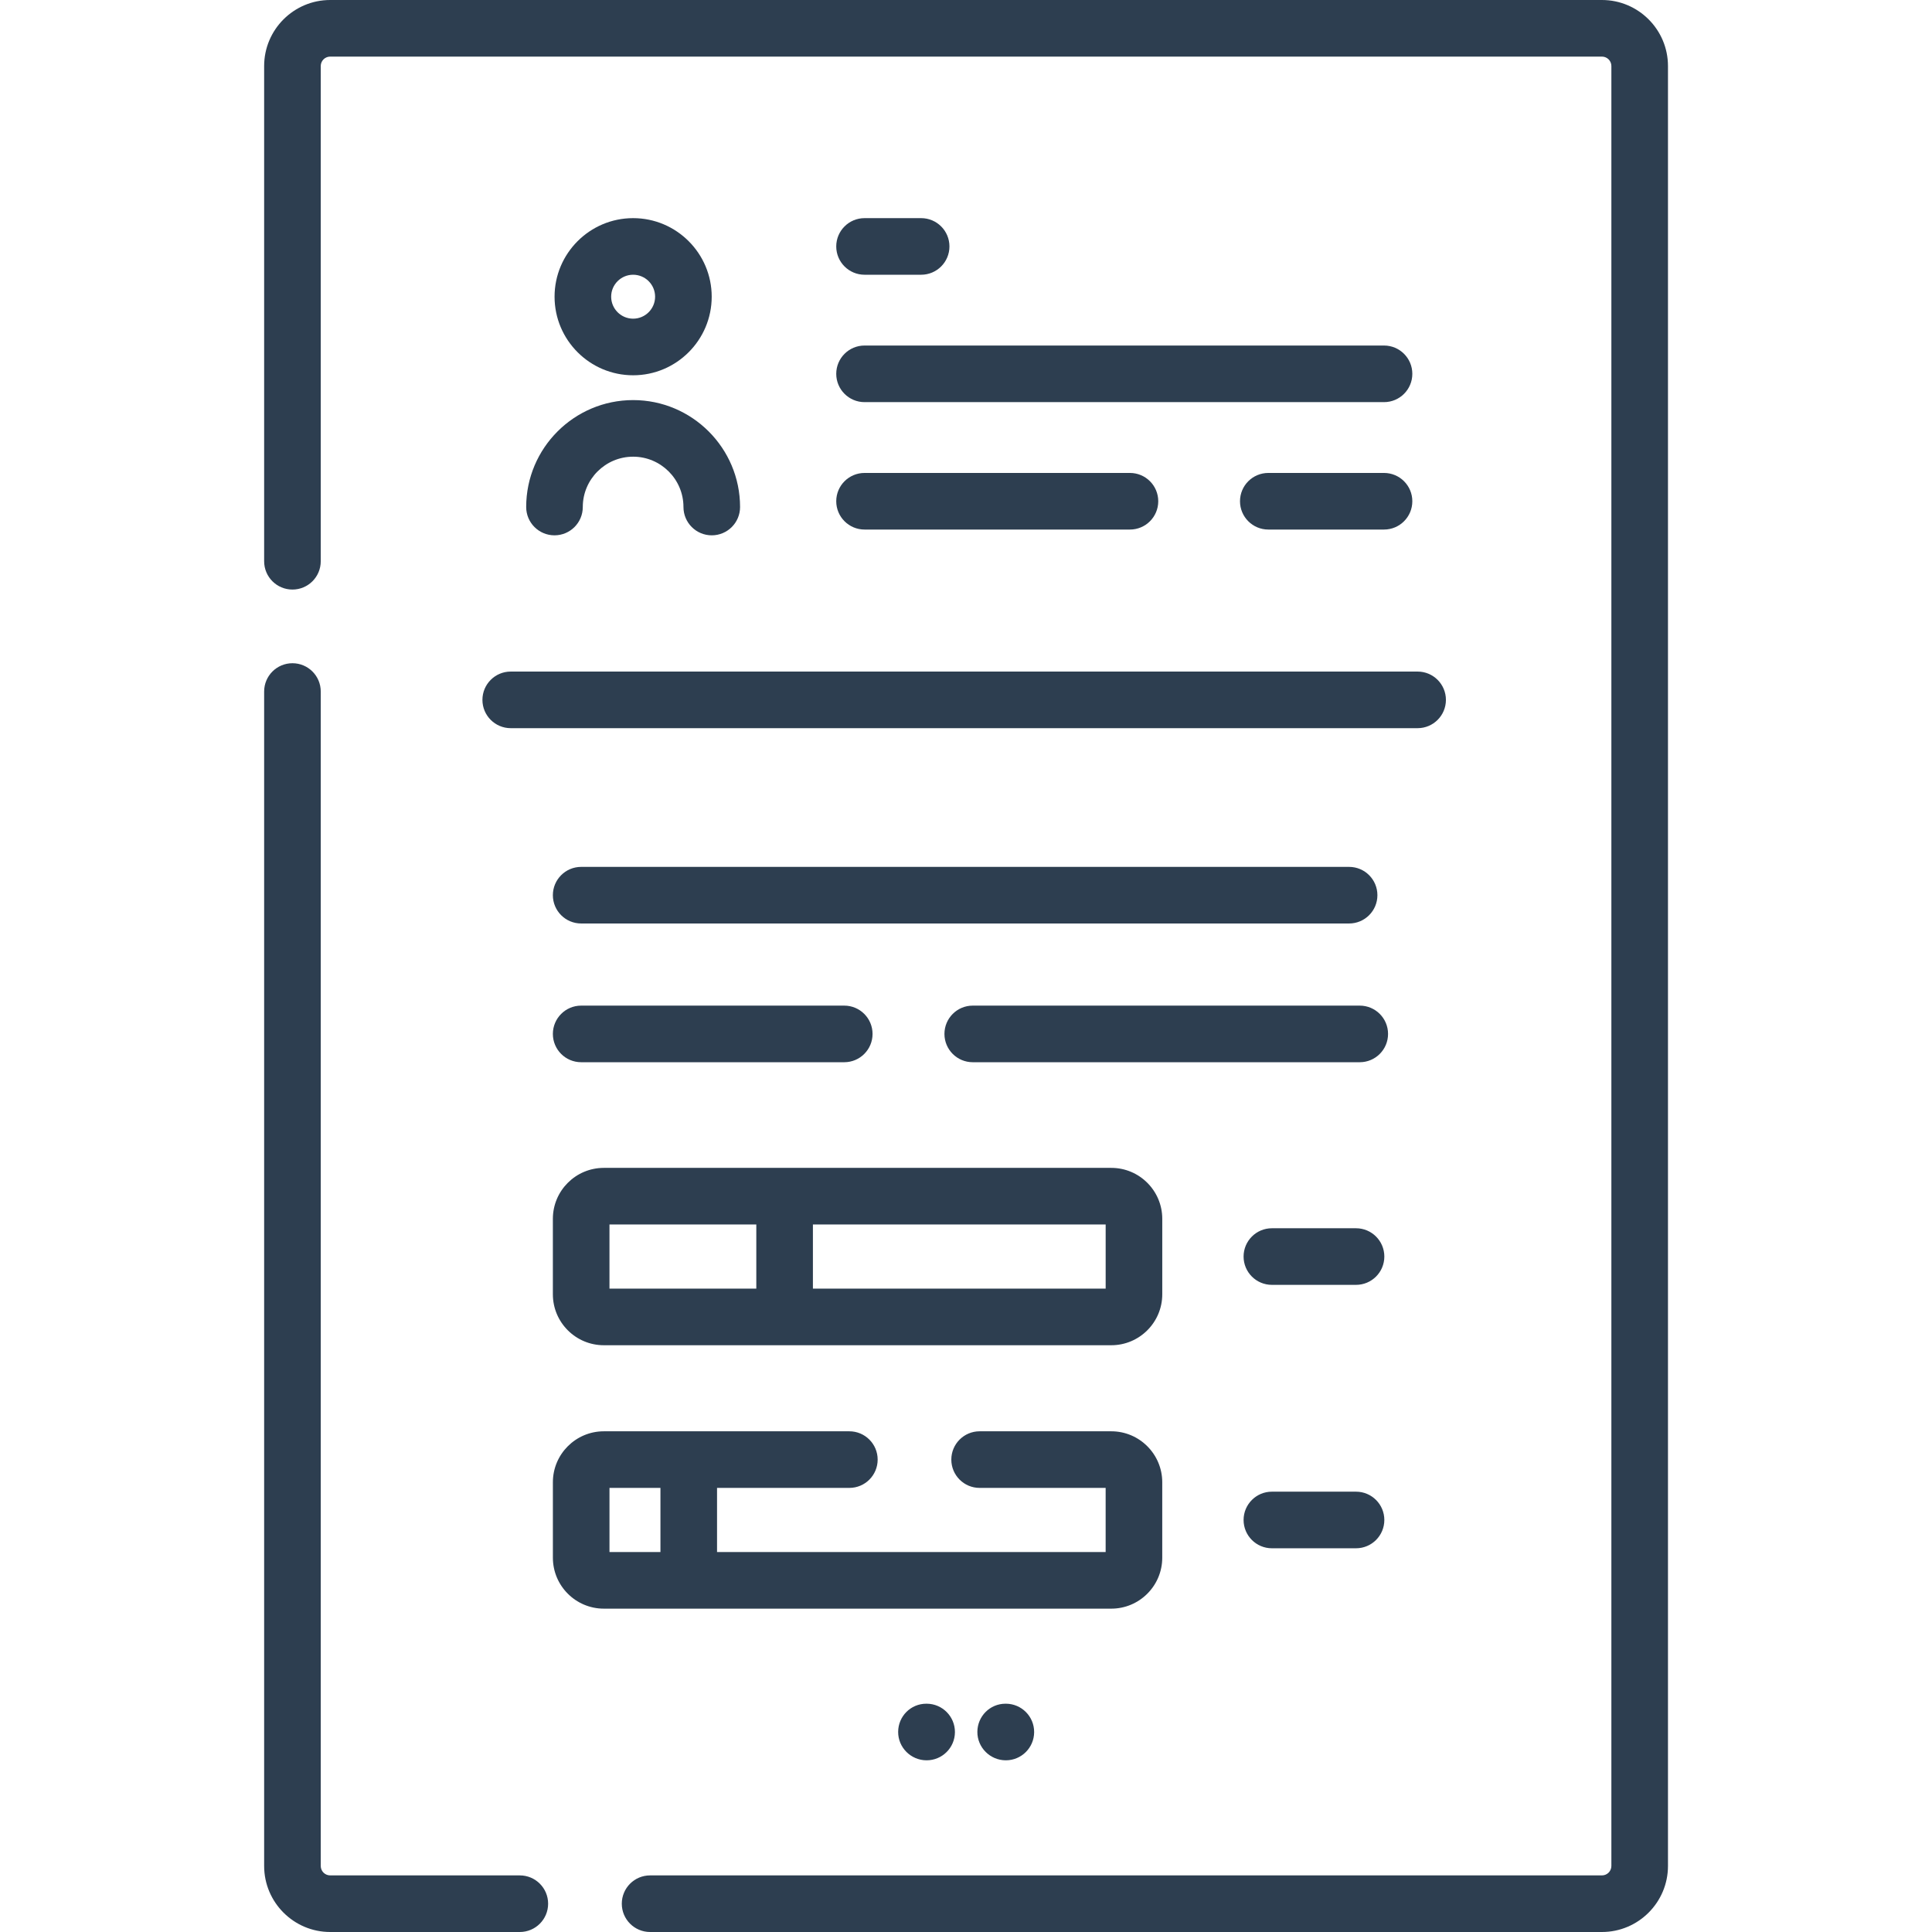
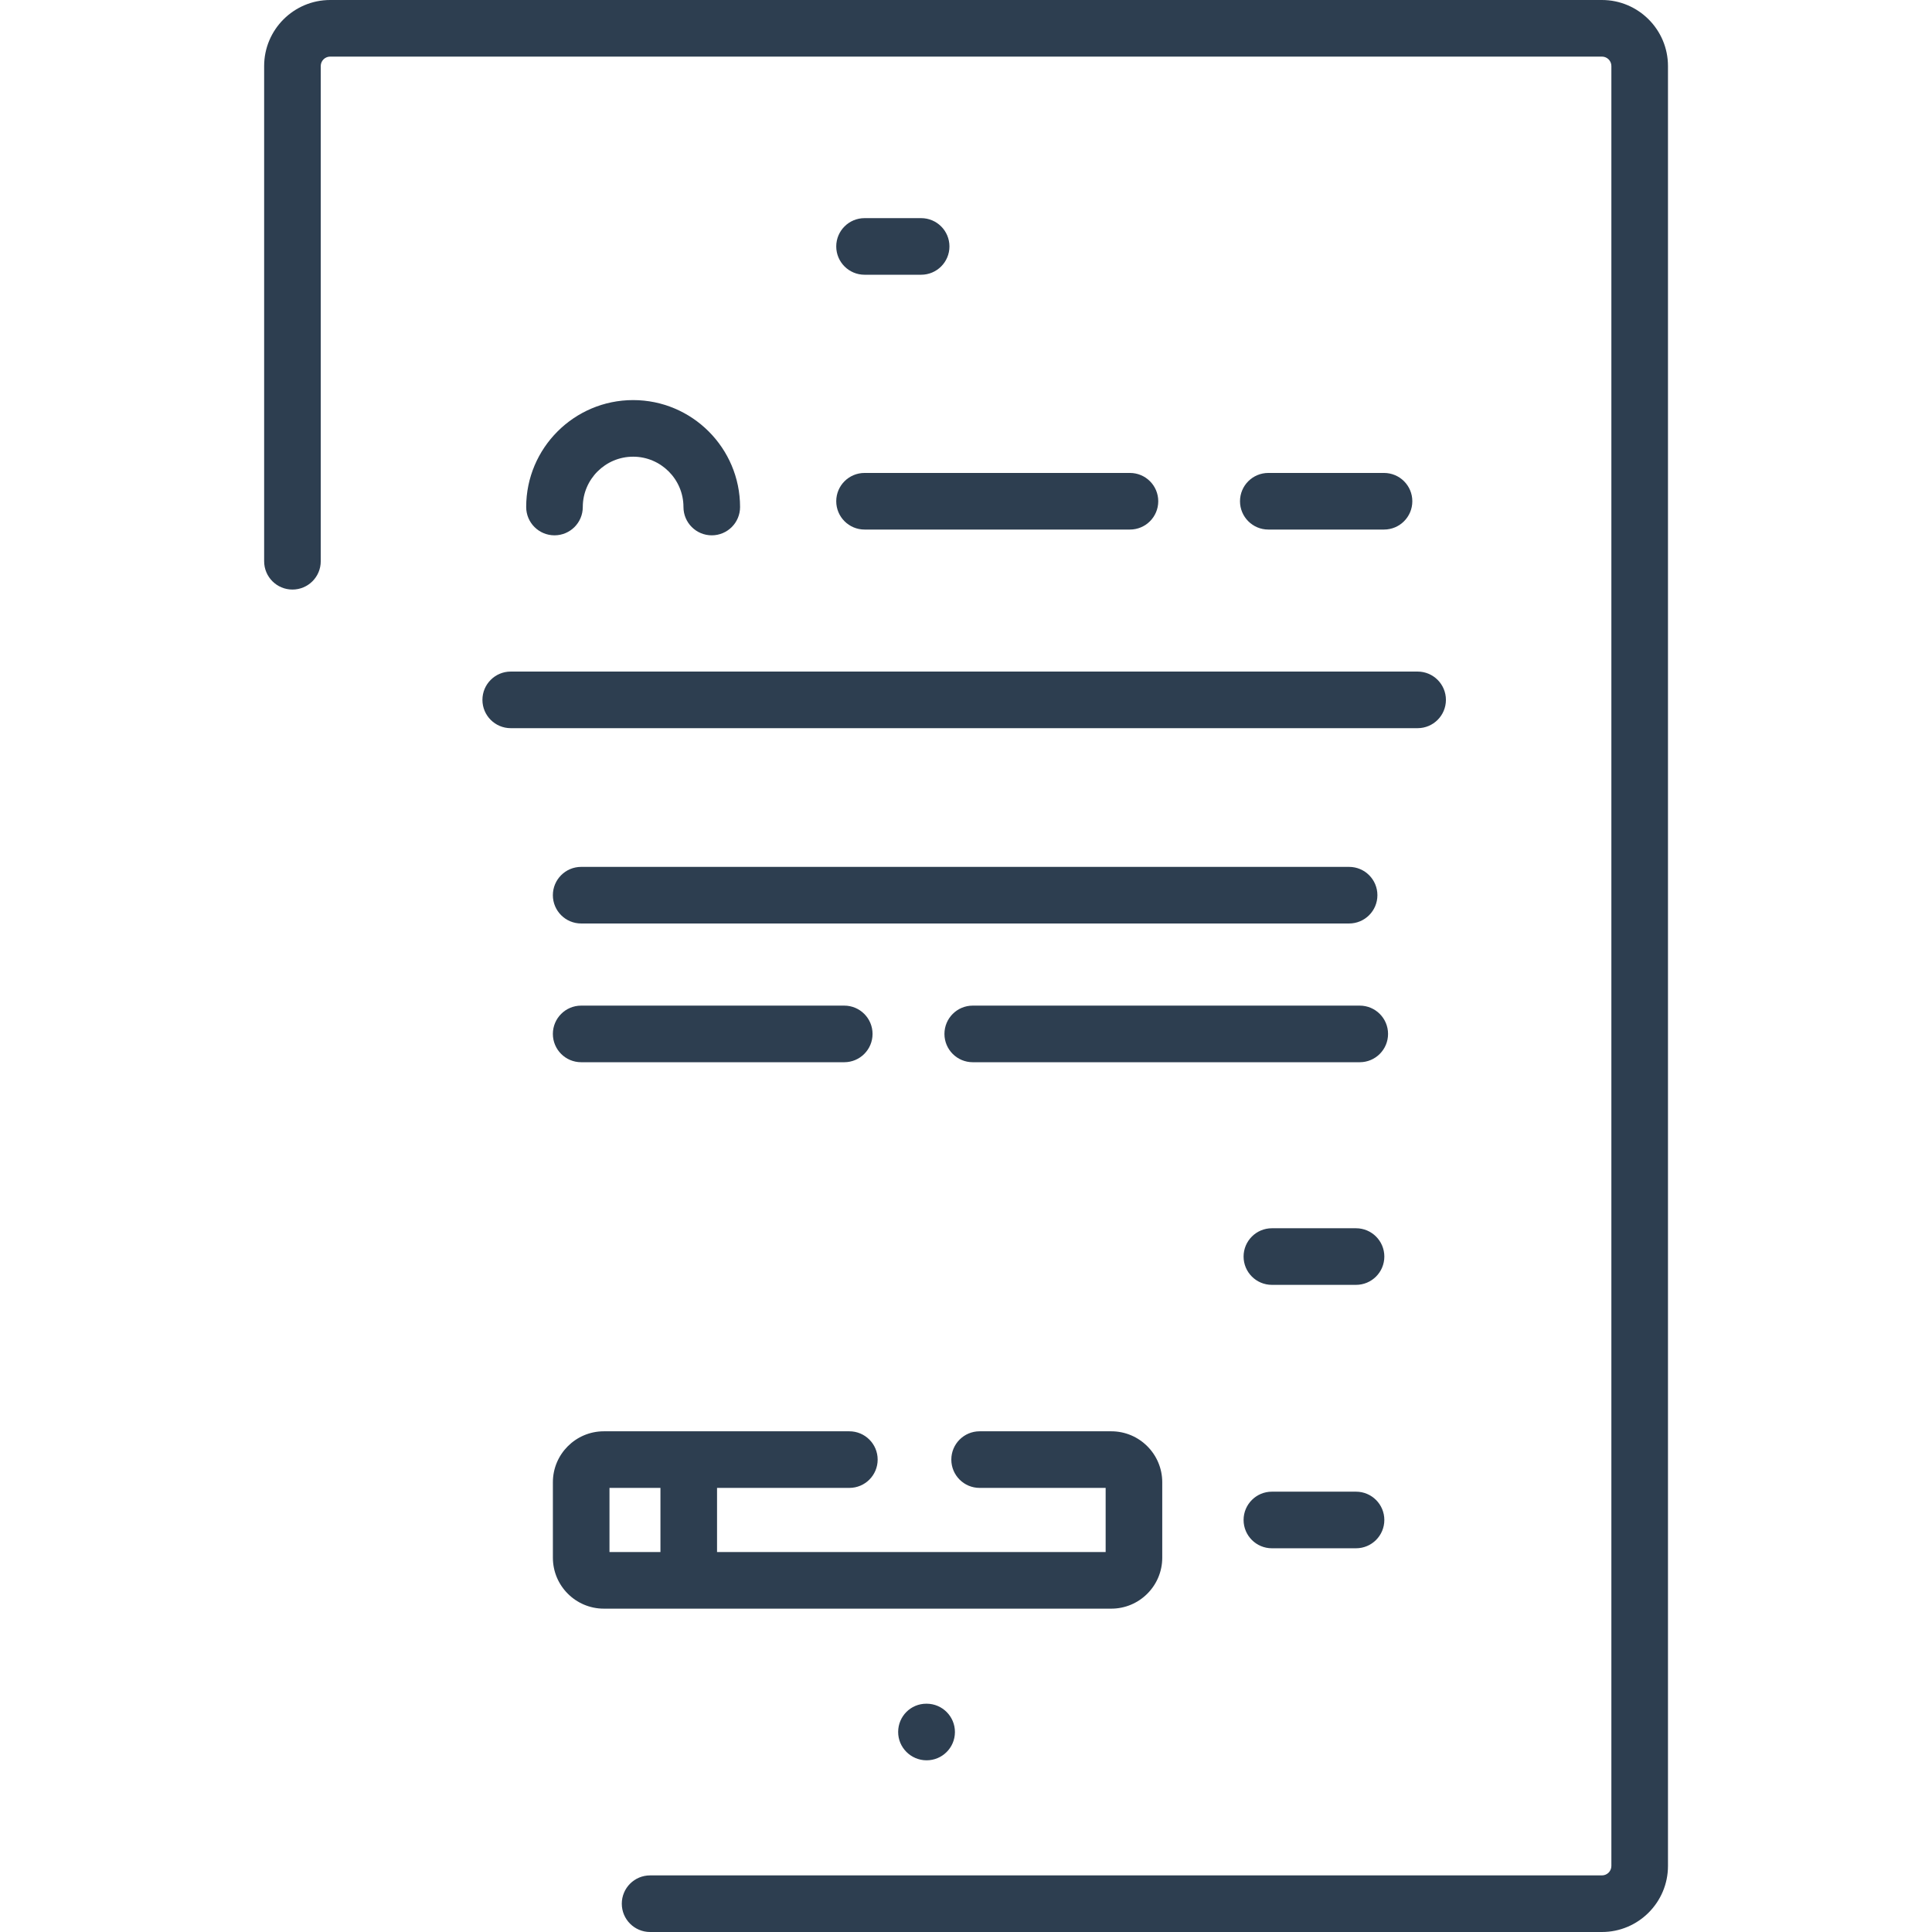
<svg xmlns="http://www.w3.org/2000/svg" height="512px" viewBox="-70 0 512 512" width="512px">
  <path d="m354.531 0h-337.031c-9.648 0-17.5 7.852-17.5 17.5v131.238c0 4.145 3.355 7.5 7.5 7.5s7.5-3.355 7.5-7.5v-131.238c0-1.379 1.121-2.5 2.5-2.5h337.031c1.379 0 2.5 1.121 2.5 2.5v477c0 1.379-1.121 2.5-2.5 2.5h-252.25c-4.145 0-7.5 3.359-7.5 7.5s3.355 7.5 7.5 7.5h252.25c9.648 0 17.5-7.852 17.5-17.5v-477c0-9.648-7.852-17.5-17.5-17.5zm0 0" fill="#2D3E50" />
-   <path d="m67.758 497h-50.258c-1.379 0-2.5-1.121-2.5-2.5v-311.238c0-4.145-3.355-7.5-7.5-7.5s-7.5 3.355-7.5 7.5v311.238c0 9.648 7.852 17.5 17.5 17.5h50.258c4.141 0 7.5-3.359 7.5-7.5s-3.359-7.5-7.5-7.5zm0 0" fill="#2D3E50" />
-   <path d="m90.016 356.5h134.496c7.441 0 13.5-6.055 13.5-13.5v-20c0-7.445-6.059-13.5-13.5-13.5h-134.496c-7.445 0-13.5 6.055-13.5 13.5v20c0 7.445 6.055 13.5 13.5 13.5zm132.996-15h-77.582v-17h77.582zm-131.496-17h38.914v17h-38.914zm0 0" fill="#2D3E50" />
  <path d="m289.363 325.5h-22.301c-4.141 0-7.5 3.359-7.5 7.5s3.359 7.5 7.5 7.5h22.301c4.141 0 7.5-3.359 7.5-7.5s-3.359-7.5-7.5-7.5zm0 0" fill="#2D3E50" />
  <path d="m238.008 412.809v-20c0-7.441-6.055-13.5-13.5-13.5h-34.898c-4.145 0-7.5 3.359-7.5 7.5 0 4.145 3.355 7.5 7.5 7.5h33.398v17h-102.984v-17h35.066c4.141 0 7.5-3.355 7.5-7.5 0-4.141-3.359-7.5-7.5-7.5h-65.07c-7.445 0-13.5 6.059-13.5 13.5v20c0 7.445 6.055 13.5 13.5 13.5h134.488c7.445 0 13.5-6.055 13.5-13.5zm-146.488-18.5h13.504v17h-13.504zm0 0" fill="#2D3E50" />
  <path d="m289.363 395.309h-22.301c-4.141 0-7.5 3.359-7.5 7.5s3.359 7.5 7.5 7.5h22.301c4.141 0 7.5-3.359 7.5-7.5s-3.359-7.5-7.5-7.5zm0 0" fill="#2D3E50" />
  <path d="m175.512 451.5c-.016 0-.027 0-.039 0-4.125 0-7.434 3.332-7.453 7.461-.023 4.141 3.363 7.52 7.508 7.539h.039c4.125 0 7.48-3.332 7.5-7.461.02-4.141-3.32-7.516-7.461-7.539zm0 0" fill="#2D3E50" />
-   <path d="m196.504 451.5c-.012 0-.023 0-.039 0-4.121 0-7.43 3.332-7.453 7.461-.02 4.141 3.367 7.52 7.508 7.539h.039c4.125 0 7.48-3.332 7.5-7.461.02-4.141-3.316-7.516-7.461-7.539zm0 0" fill="#2D3E50" />
-   <path d="m97.785 99.453c11.484 0 20.824-9.34 20.824-20.824 0-11.48-9.34-20.82-20.824-20.82-11.48 0-20.82 9.34-20.82 20.82 0 11.484 9.34 20.824 20.82 20.824zm0-26.645c3.211 0 5.824 2.609 5.824 5.82 0 3.211-2.613 5.824-5.824 5.824-3.211 0-5.82-2.613-5.82-5.824-.004-3.211 2.609-5.82 5.82-5.82zm0 0" fill="#2D3E50" />
  <path d="m76.945 141.867c4.145 0 7.5-3.359 7.5-7.5 0-7.355 5.984-13.34 13.34-13.34 7.355 0 13.34 5.984 13.34 13.34 0 4.141 3.355 7.5 7.5 7.5s7.5-3.359 7.5-7.5c0-15.629-12.715-28.34-28.34-28.34s-28.34 12.711-28.34 28.34c0 4.141 3.359 7.5 7.5 7.5zm0 0" fill="#2D3E50" />
  <path d="m159.113 72.809h15c4.145 0 7.5-3.359 7.5-7.5 0-4.145-3.355-7.5-7.5-7.5h-15c-4.141 0-7.5 3.355-7.5 7.5 0 4.141 3.359 7.5 7.5 7.5zm0 0" fill="#2D3E50" />
-   <path d="m159.113 106.57h137.668c4.145 0 7.5-3.359 7.5-7.5 0-4.141-3.355-7.5-7.5-7.5h-137.668c-4.141 0-7.5 3.359-7.5 7.5 0 4.141 3.359 7.5 7.5 7.5zm0 0" fill="#2D3E50" />
  <path d="m296.781 125.336h-30.668c-4.141 0-7.5 3.355-7.5 7.5 0 4.141 3.359 7.5 7.5 7.5h30.668c4.145 0 7.5-3.359 7.5-7.5 0-4.145-3.355-7.5-7.5-7.5zm0 0" fill="#2D3E50" />
  <path d="m159.113 140.336h70.336c4.141 0 7.5-3.359 7.5-7.5 0-4.145-3.359-7.5-7.5-7.5h-70.336c-4.141 0-7.5 3.355-7.5 7.5 0 4.141 3.359 7.5 7.5 7.5zm0 0" fill="#2D3E50" />
  <path d="m57.848 185.473c0 4.141 3.359 7.5 7.5 7.5h240.336c4.141 0 7.5-3.359 7.5-7.5s-3.359-7.5-7.5-7.5h-240.336c-4.141 0-7.5 3.359-7.5 7.5zm0 0" fill="#2D3E50" />
  <path d="m295.027 237.234c0-4.141-3.355-7.5-7.5-7.5h-203.512c-4.145 0-7.5 3.359-7.5 7.5 0 4.145 3.355 7.5 7.5 7.5h203.512c4.141 0 7.5-3.355 7.5-7.5zm0 0" fill="#2D3E50" />
  <path d="m290.348 266.5h-102.562c-4.145 0-7.5 3.359-7.5 7.5s3.355 7.5 7.5 7.5h102.562c4.145 0 7.5-3.359 7.5-7.5s-3.355-7.5-7.5-7.5zm0 0" fill="#2D3E50" />
  <path d="m84.016 266.5c-4.145 0-7.5 3.359-7.5 7.5s3.355 7.5 7.5 7.5h69.719c4.145 0 7.5-3.359 7.5-7.5s-3.355-7.5-7.5-7.5zm0 0" fill="#2D3E50" />
</svg>